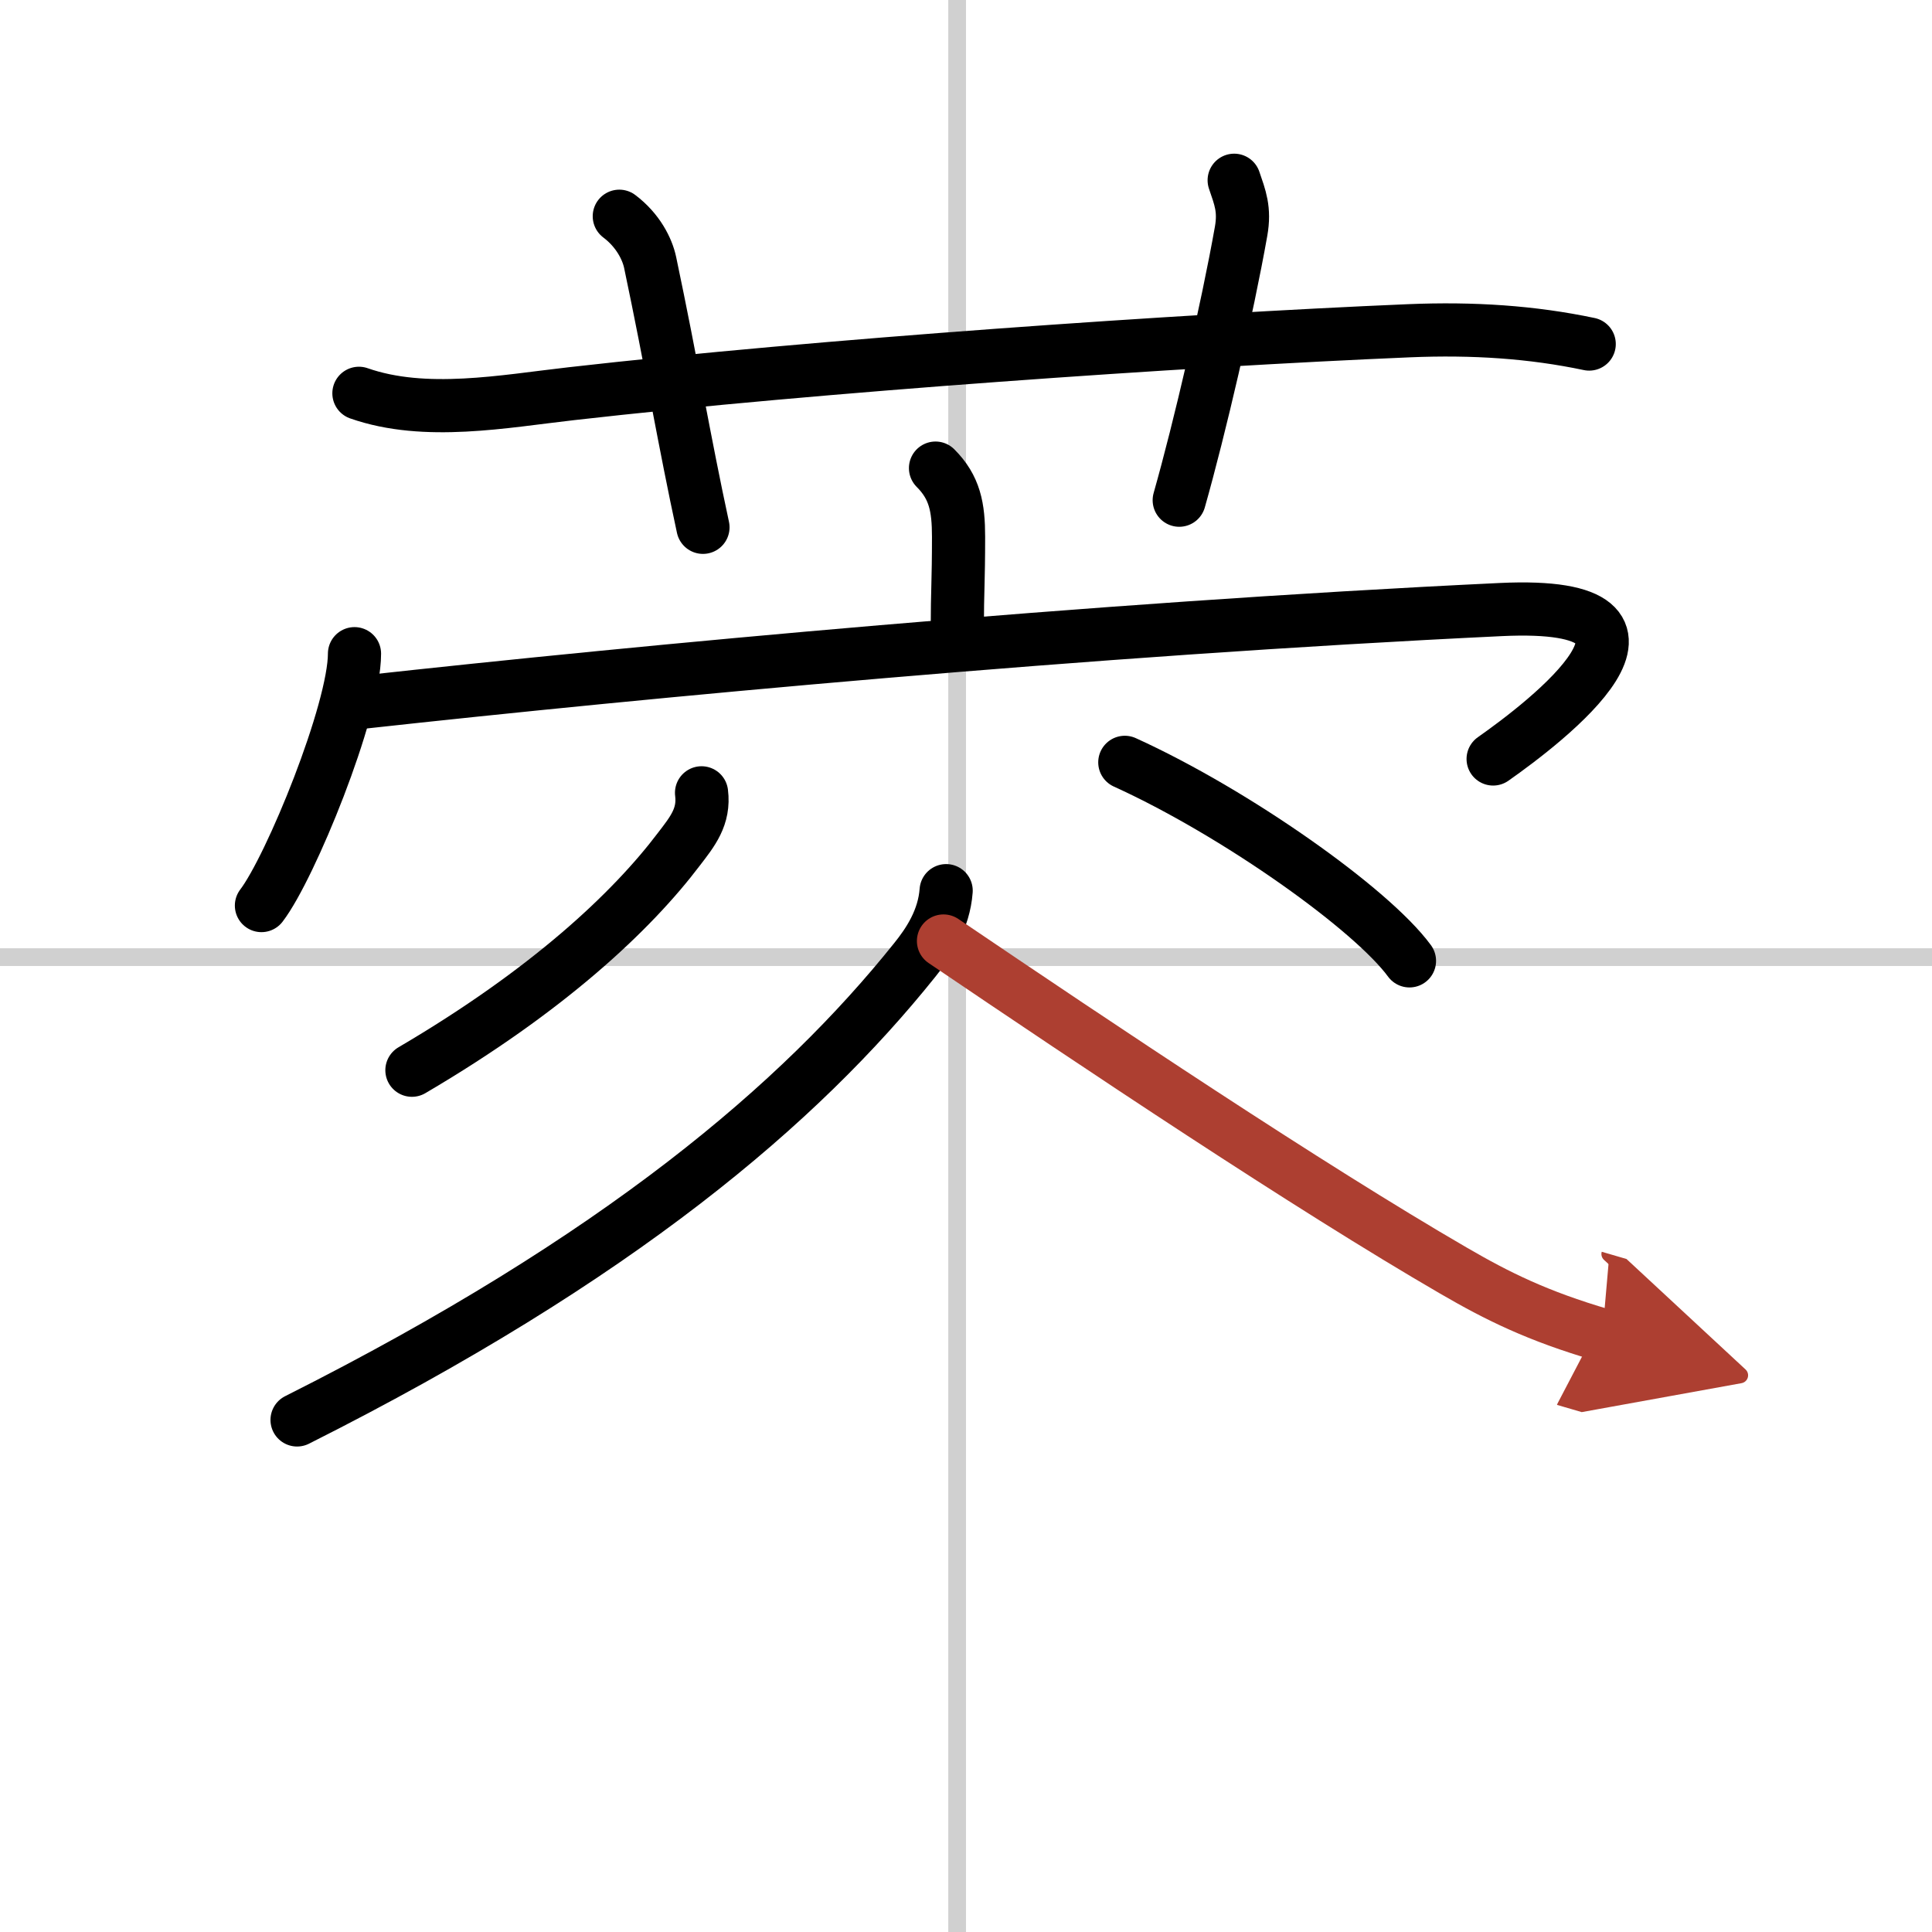
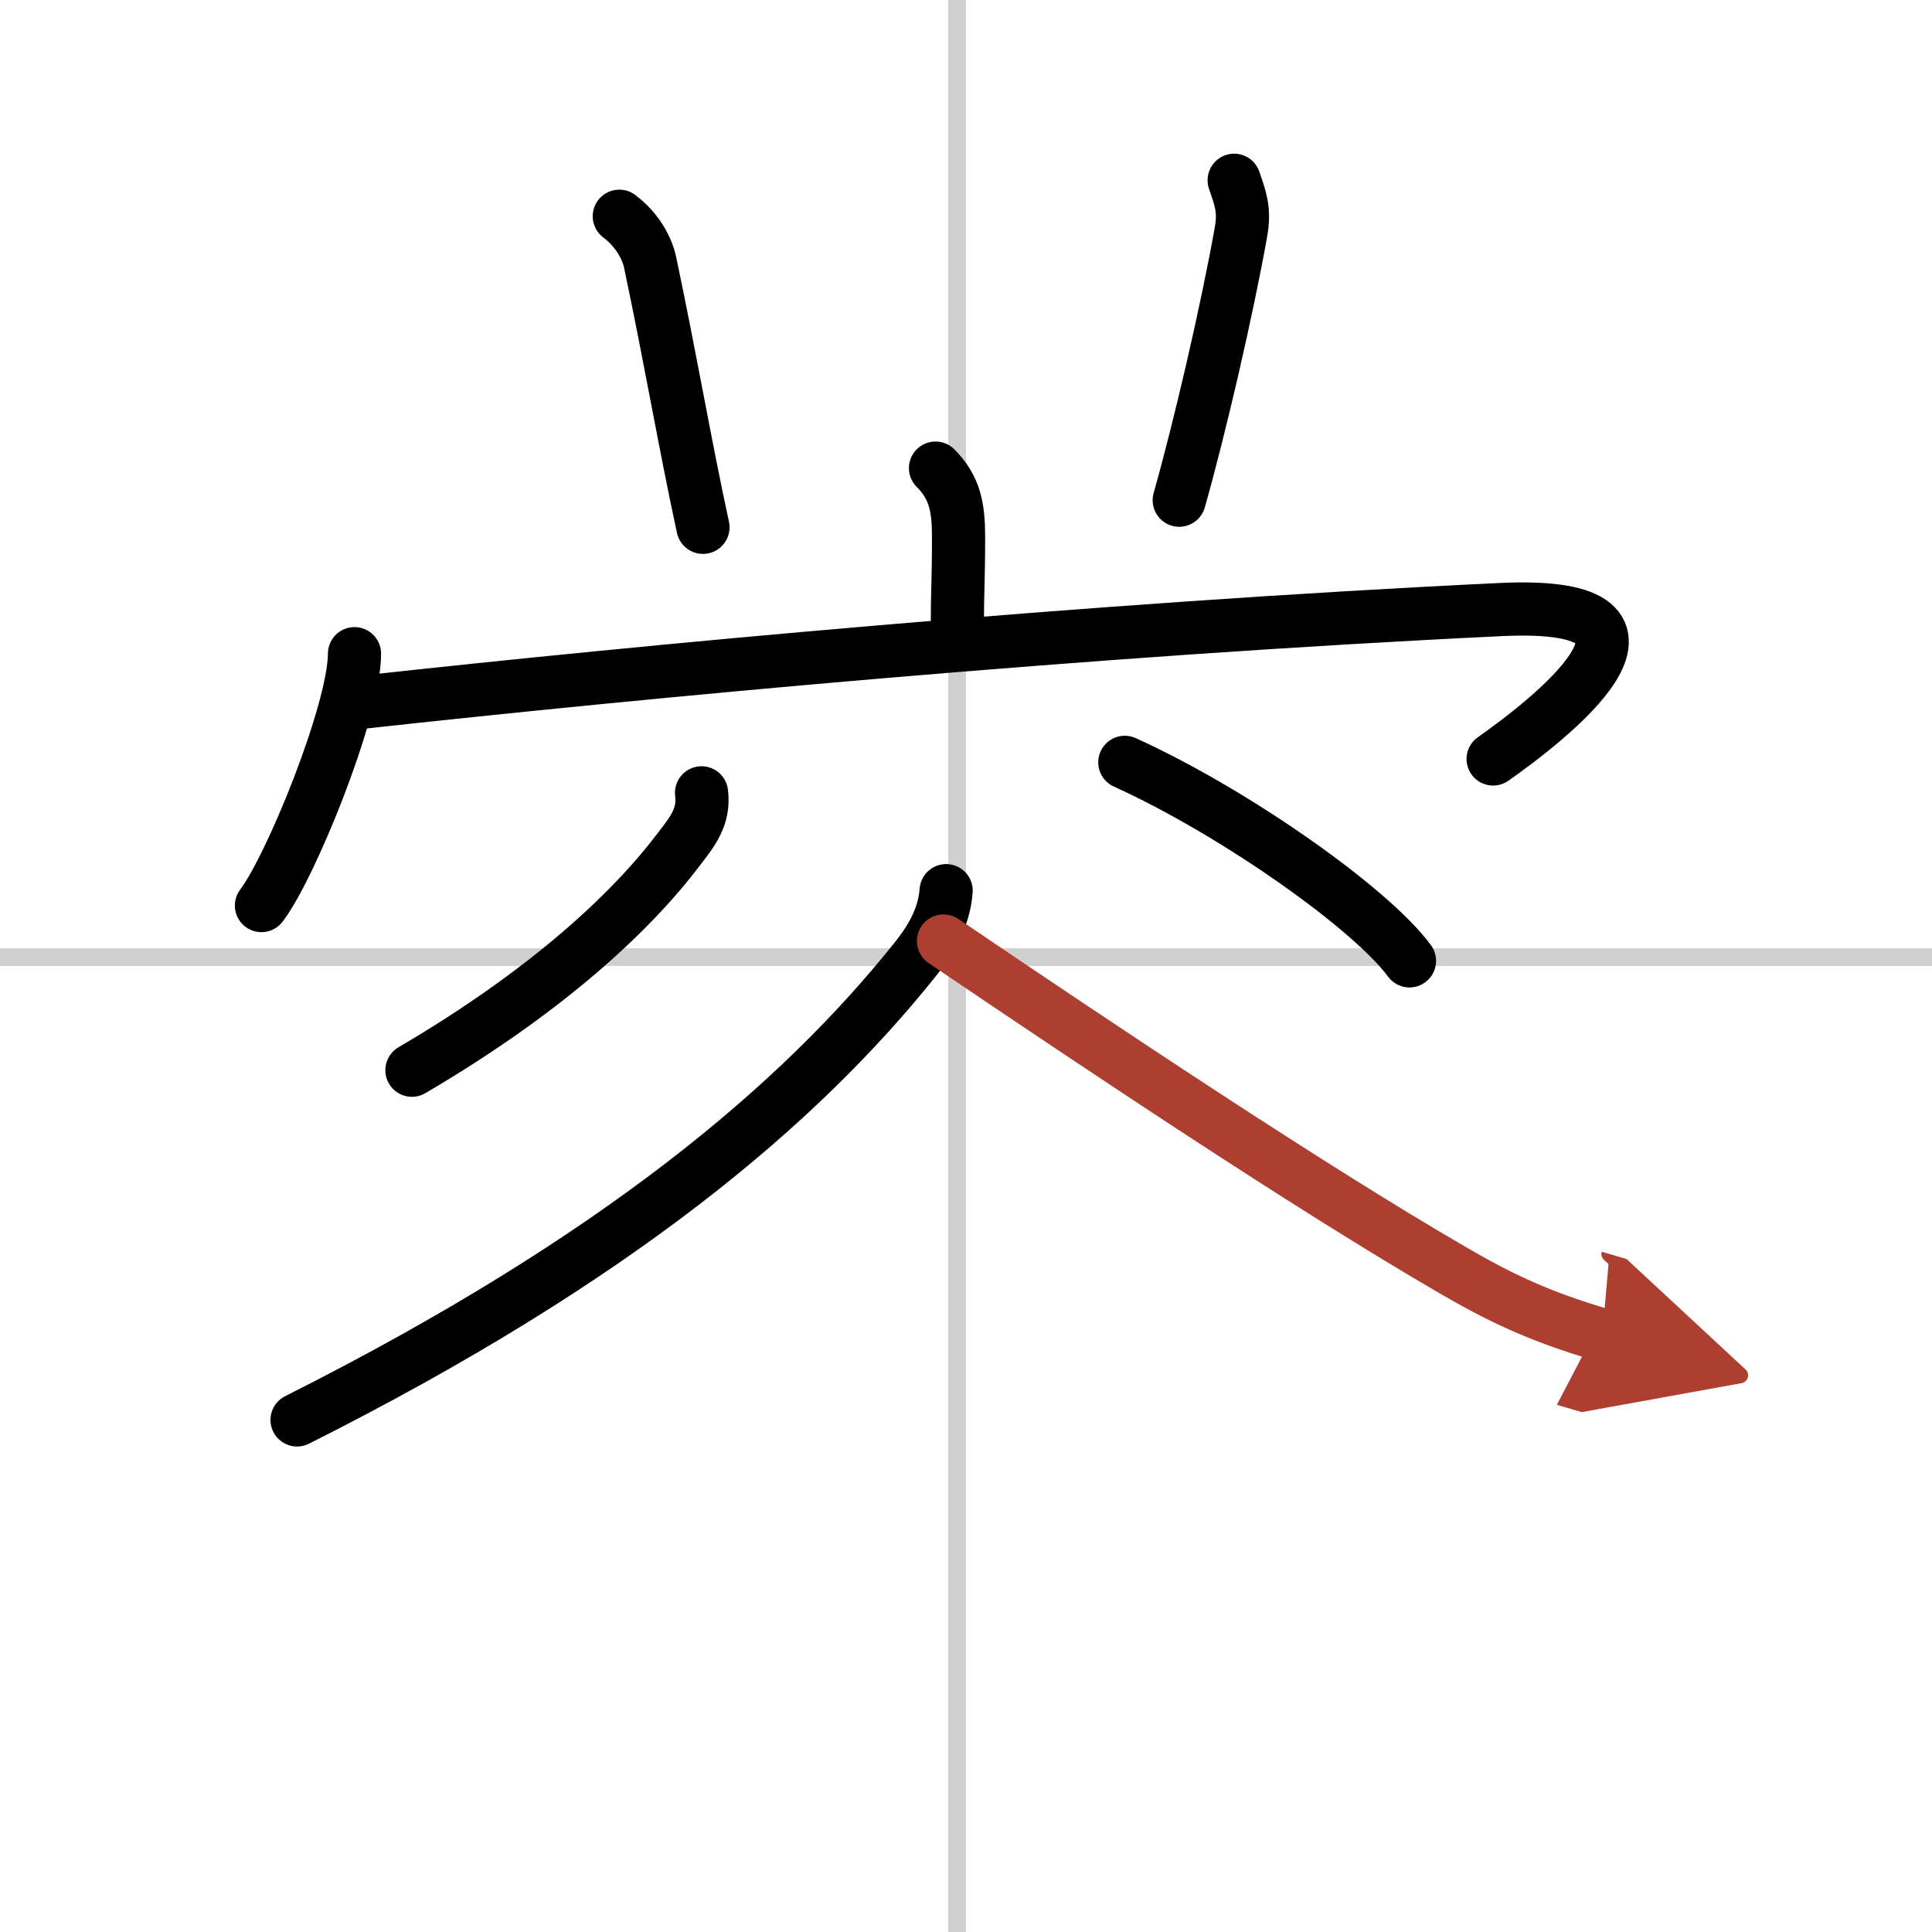
<svg xmlns="http://www.w3.org/2000/svg" width="400" height="400" viewBox="0 0 109 109">
  <defs>
    <marker id="a" markerWidth="4" orient="auto" refX="1" refY="5" viewBox="0 0 10 10">
      <polyline points="0 0 10 5 0 10 1 5" fill="#ad3f31" stroke="#ad3f31" />
    </marker>
  </defs>
  <g fill="none" stroke="#000" stroke-linecap="round" stroke-linejoin="round" stroke-width="3">
    <rect width="100%" height="100%" fill="#fff" stroke="#fff" />
    <line x1="54" x2="54" y2="109" stroke="#d0d0d0" stroke-width="1" />
    <line x2="109" y1="54" y2="54" stroke="#d0d0d0" stroke-width="1" />
-     <path d="m20.25 22.19c3.74 1.31 8.18 0.45 12 0.02 13.87-1.58 34.42-3.01 47.25-3.55 3.62-0.15 6.93 0.07 10.16 0.75" />
    <path d="m34.94 12.2c1.06 0.8 1.58 1.85 1.74 2.61 1.2 5.69 1.95 10.19 2.98 14.94" />
    <path d="m69.63 10.17c0.33 0.97 0.61 1.64 0.39 2.88-0.78 4.4-2.34 11.12-3.49 15.17" />
    <path d="m52.78 26.41c1.09 1.09 1.3 2.21 1.3 3.88 0 2.53-0.07 3.1-0.07 5.08" />
    <path d="m20 36.88c0 3.22-3.61 12.07-5.25 14.21" />
    <path d="m20.51 39.61c15.74-1.73 40.87-4.11 64.16-5.22 11.6-0.55 2.46 6.4-0.43 8.43" />
    <path d="m39.58 44.73c0.17 1.34-0.51 2.18-1.27 3.17-2.67 3.53-7.4 7.98-15.07 12.48" />
    <path d="m63.46 43.01c6.27 2.85 13.92 8.28 16.06 11.2" />
    <path d="m53.38 50.25c-0.12 1.62-0.97 2.92-1.78 3.92-6.47 8.08-16.68 16.81-34.84 25.94" />
    <path d="m53.23 53.09c8.68 5.88 20.59 13.85 28.78 18.6 2.48 1.44 4.73 2.56 8.39 3.63" marker-end="url(#a)" stroke="#ad3f31" />
  </g>
</svg>